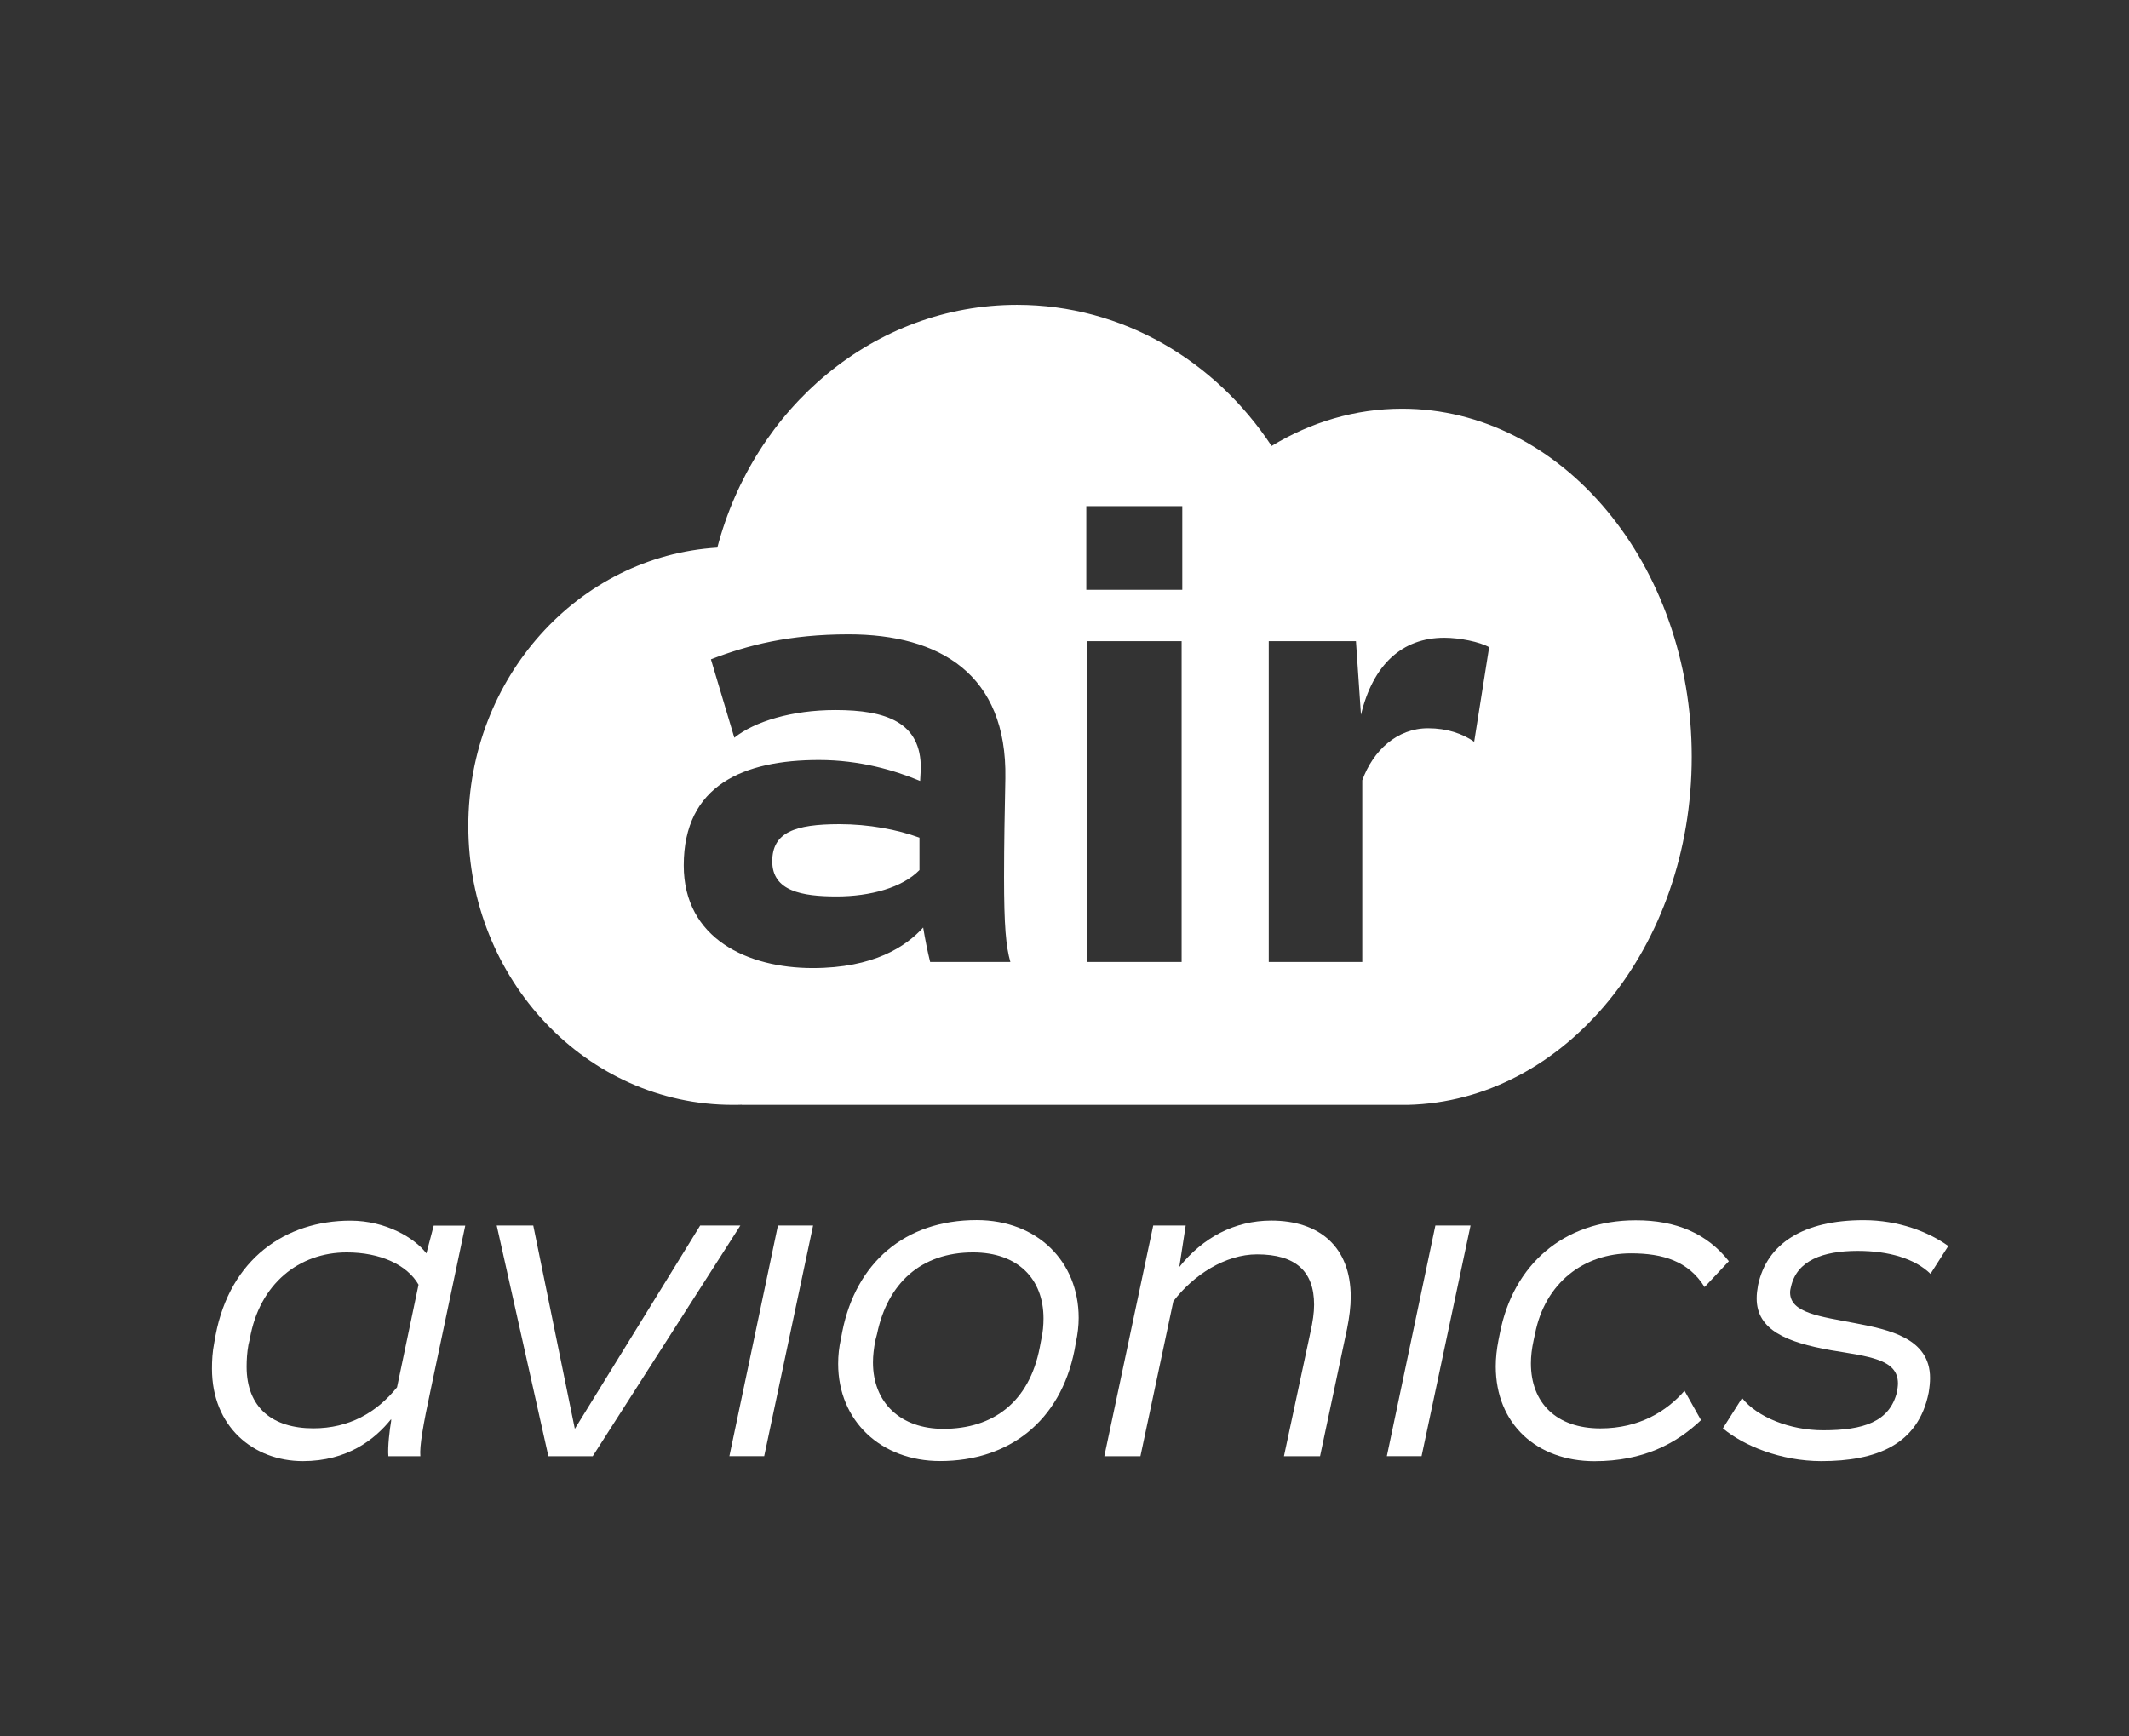
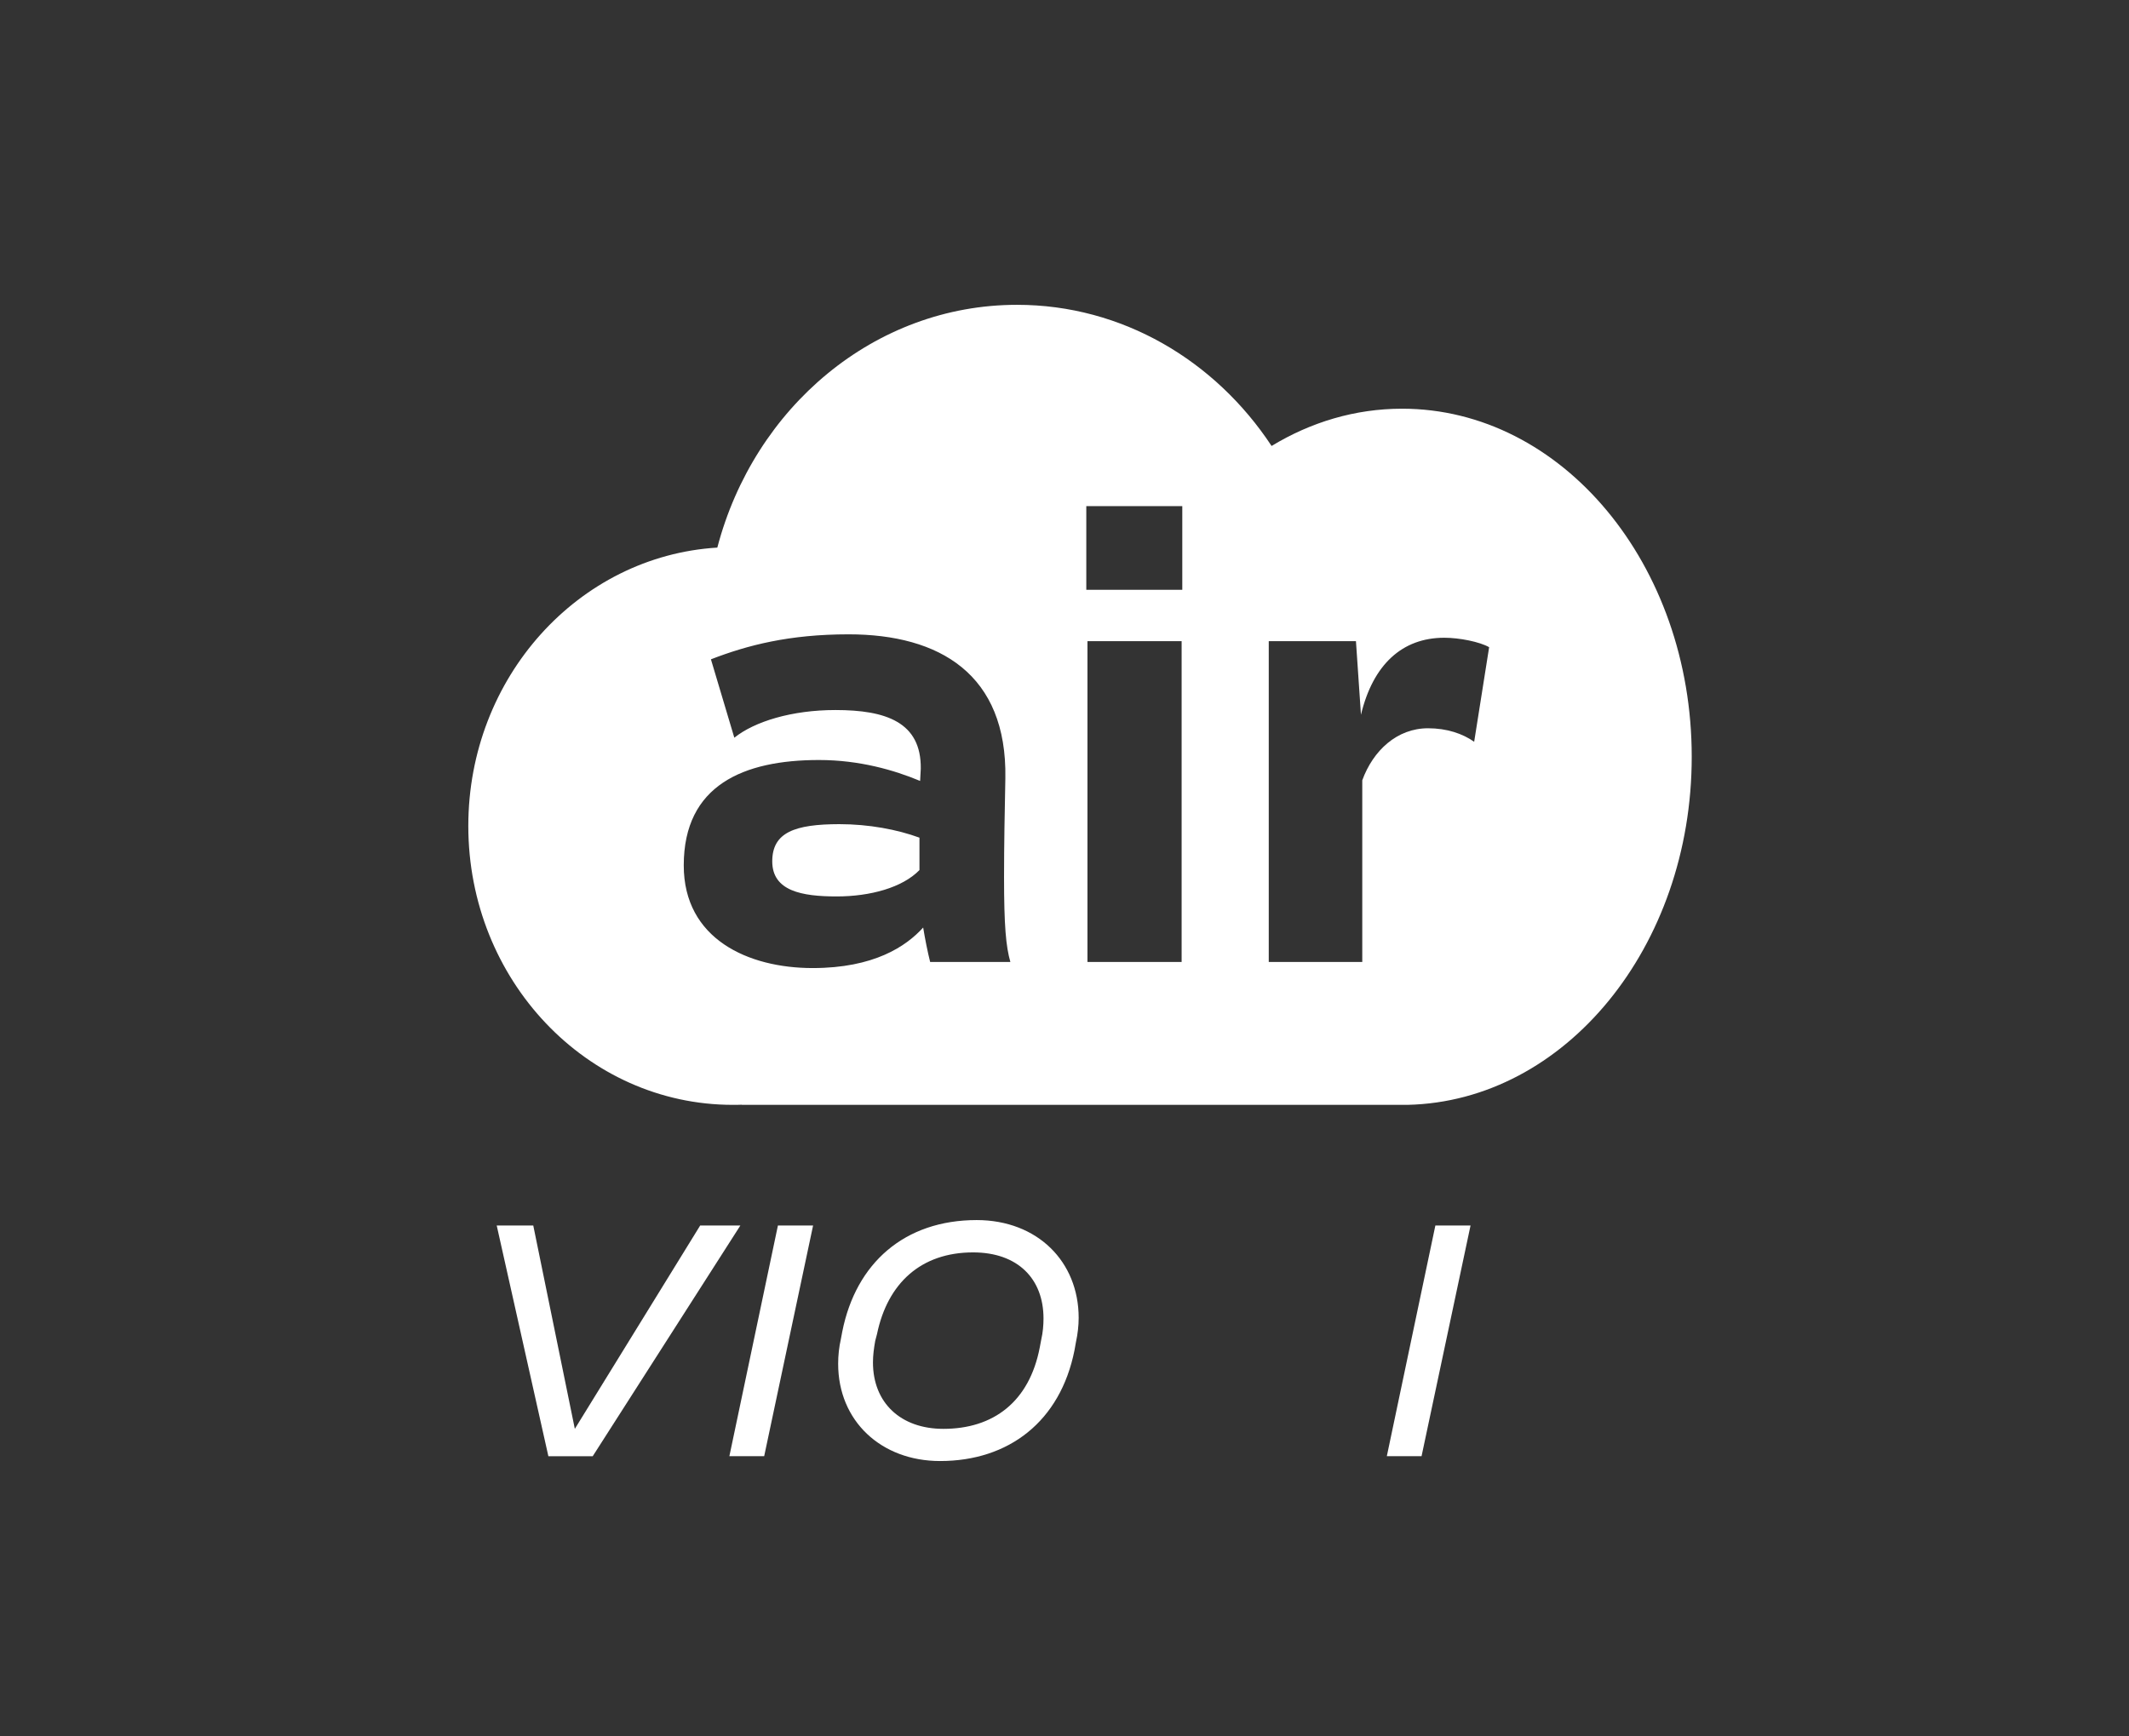
<svg xmlns="http://www.w3.org/2000/svg" version="1.1" id="Ebene_1" x="0px" y="0px" viewBox="0 0 293 239" style="enable-background:new 0 0 293 239;" xml:space="preserve">
  <rect x="0" y="0" width="293" height="239" fill="#333333" stroke="none" />
  <style type="text/css">
	.Grün_x0020_bogenförmig{fill:url(#SVGID_1_);stroke:#FFFFFF;stroke-width:0.25;stroke-miterlimit:1;}
	.st0{fill:#FFFFFF;}
</style>
  <linearGradient id="SVGID_1_" gradientUnits="userSpaceOnUse" x1="0" y1="269.29" x2="0.707" y2="268.583">
    <stop offset="0" style="stop-color:#1DA238" />
    <stop offset="0.983" style="stop-color:#24391D" />
  </linearGradient>
  <path class="st0" d="M202.88,102.11c-1.57-1.11-3.74-1.86-6.35-1.86c-4.27,0-7.56,3.07-9.05,7.16v25.01h-12.87V88.26h12l0.69,10.13  c1.65-6.88,5.65-10.6,11.47-10.6c2.09,0,4.87,0.56,6.17,1.3L202.88,102.11z M162.71,81.19h-13.21V69.67h13.21V81.19z M162.62,132.42  h-12.96V88.26h12.96V132.42z M128.01,132.42c-0.35-1.39-0.7-3.16-0.96-4.74c-2.35,2.6-6.78,5.58-15.21,5.58  c-8.87,0-17.74-4-17.74-14.13c0-11.07,8.26-14.51,18.61-14.51c5.57,0,10.35,1.39,13.92,2.88l0.09-1.68  c0.08-6.41-4.79-8.08-11.74-8.08c-6,0-11.14,1.58-13.92,3.81l-3.22-10.79c5.04-1.95,10.78-3.44,18.95-3.44  c12.52,0,21.82,5.49,21.57,19.81c-0.09,4.37-0.18,9.29-0.18,13.57c0,6.79,0.26,9.58,0.87,11.72H128.01z M192.96,56.26  c-6.46,0-12.56,1.85-17.96,5.13c-7.75-11.75-20.55-19.43-35.03-19.43c-19.64,0-36.2,14.14-41.25,33.42  c-19.11,1.17-34.27,17.88-34.27,38.32c0,21.2,16.3,38.39,36.4,38.39c0.41,0,0.83,0,1.24-0.02v0.02h91.61v0  c21.68-0.48,39.12-21.75,39.12-47.91C232.83,77.72,214.98,56.26,192.96,56.26" />
  <path class="st0" d="M106.28,118.57c0,4.09,4.09,4.83,8.87,4.83c4.61,0,9.04-1.21,11.39-3.63v-4.46c-3.05-1.12-6.96-1.86-11.04-1.86  C109.4,113.46,106.28,114.57,106.28,118.57" />
-   <path class="st0" d="M54.64,190.97l2.96-14.13c-1.58-2.75-5.29-4.44-9.88-4.44c-6.55,0-12.02,4.3-13.34,11.91l-0.19,0.81  c-0.19,1.08-0.25,2.08-0.25,3.02c0,5.65,3.59,8.48,9.18,8.48C48.03,196.62,51.81,194.47,54.64,190.97 M59.3,191.17  c-1.07,4.98-1.58,7.94-1.45,9.29h-4.4c-0.12-1.28,0.19-3.77,0.38-4.85v-0.26c-2.26,2.82-6.04,5.78-12.14,5.78  c-6.86,0-12.52-4.78-12.52-12.72c0-1.14,0.06-2.29,0.31-3.56l0.19-1.07c2.01-10.5,9.63-15.75,18.56-15.75  c4.91,0,8.88,2.42,10.45,4.51l1.01-3.83h4.34L59.3,191.17z" />
  <polygon class="st0" points="101.89,168.7 81.57,200.46 75.47,200.46 68.36,168.7 73.39,168.7 79.11,196.69 96.36,168.7 " />
  <polygon class="st0" points="105.17,200.45 100.38,200.45 107.06,168.7 111.9,168.7 " />
  <path class="st0" d="M120.7,183.63l-0.25,0.95c-0.19,1.07-0.31,2.01-0.31,2.96c0,5.59,3.84,9.15,9.69,9.15  c6.86,0,11.83-3.7,13.27-11.23l0.19-1.01c0.25-1.08,0.32-2.09,0.32-2.96c0-5.45-3.53-9.09-9.69-9.09  C126.75,172.4,122.15,176.64,120.7,183.63 M148.45,181.41c0,1.07-0.13,2.22-0.38,3.37l-0.19,1.07c-1.95,9.83-9.06,15.27-18.5,15.27  c-8.12,0-14.03-5.51-14.03-13.39c0-1.14,0.12-2.28,0.38-3.43l0.19-1.01c1.88-9.42,8.56-15.34,18.5-15.34  C142.79,167.96,148.45,173.68,148.45,181.41" />
-   <path class="st0" d="M185.89,178.52c0,1.35-0.19,2.83-0.5,4.38l-3.72,17.56h-4.97l3.65-17.09c0.31-1.42,0.5-2.62,0.5-3.77  c0-4.64-2.58-6.93-7.86-6.93c-4.34,0-8.75,2.82-11.51,6.46l-4.53,21.33h-4.97l6.73-31.76h4.47l-0.88,5.71  c3.21-4.04,7.61-6.39,12.65-6.39C181.61,168.02,185.89,171.66,185.89,178.52" />
  <polygon class="st0" points="195.64,200.45 190.86,200.45 197.54,168.7 202.38,168.7 " />
-   <path class="st0" d="M237.93,173.61l-3.34,3.56c-2.2-3.56-5.72-4.64-10.13-4.64c-6.48,0-11.83,4.04-13.21,11.1l-0.19,0.88  c-0.25,1.15-0.37,2.16-0.37,3.17c0,5.45,3.52,8.95,9.56,8.95c5.35,0,9.12-2.36,11.58-5.18l2.27,4.04c-3.4,3.23-7.93,5.65-14.66,5.65  c-7.93,0-13.59-5.11-13.59-13.05c0-1.14,0.13-2.36,0.38-3.63l0.19-0.94c1.83-9.41,8.75-15.54,18.69-15.54  C230.69,167.96,234.97,169.84,237.93,173.61" />
-   <path class="st0" d="M237.11,196.62l2.64-4.17c2.08,2.63,6.61,4.44,11.14,4.44c5.54,0,9.18-1.14,10.19-5.32  c0.06-0.4,0.12-0.8,0.12-1.14c0-3.37-4.09-3.7-9.25-4.57c-6.04-1.08-10.19-2.76-10.19-7.13c0-0.6,0.07-1.15,0.19-1.82  c1.2-5.72,6.23-8.95,14.54-8.95c4.78,0,8.93,1.61,11.64,3.56l-2.45,3.83c-2.14-2.09-5.72-3.16-10.01-3.16  c-4.84,0-8.37,1.34-9.18,4.91c-0.07,0.27-0.13,0.54-0.13,0.81c0,2.83,4.09,3.3,9,4.24c4.53,0.88,10.26,2.02,10.26,7.54  c0,0.61-0.07,1.28-0.19,2.02c-1.44,7.2-7.23,9.42-14.78,9.42C245.1,201.12,240,199.04,237.11,196.62" />
</svg>